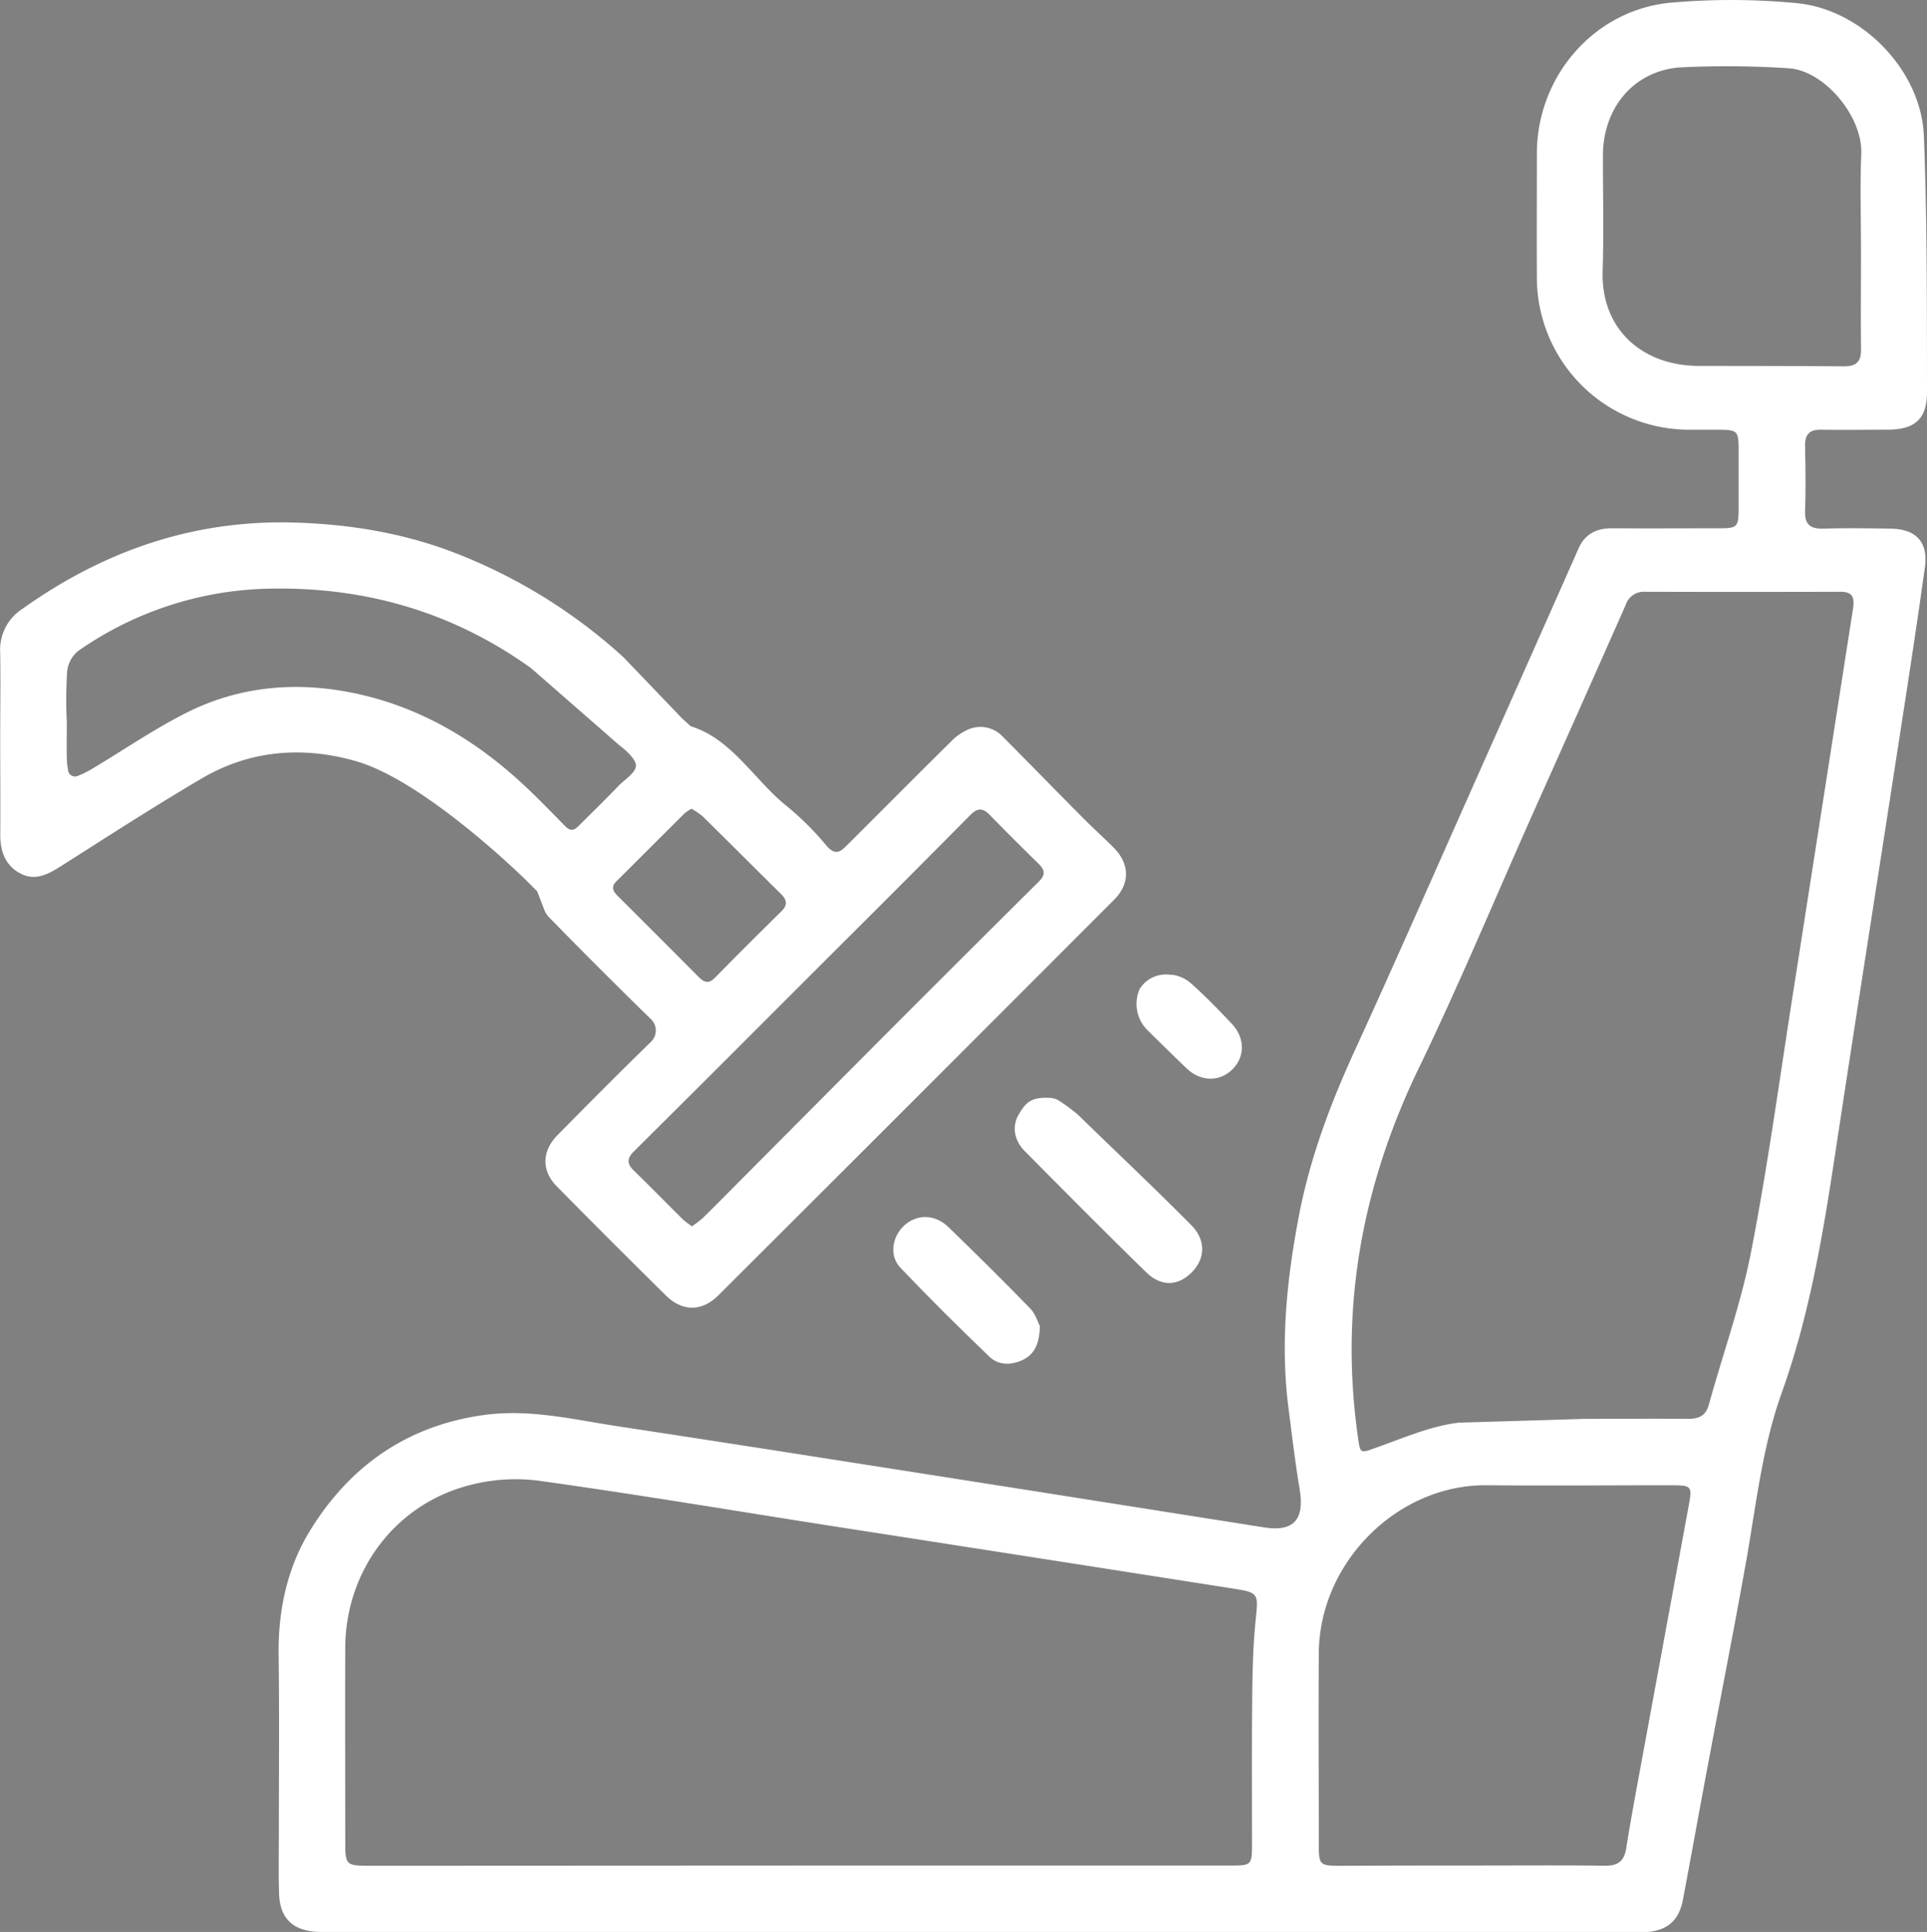
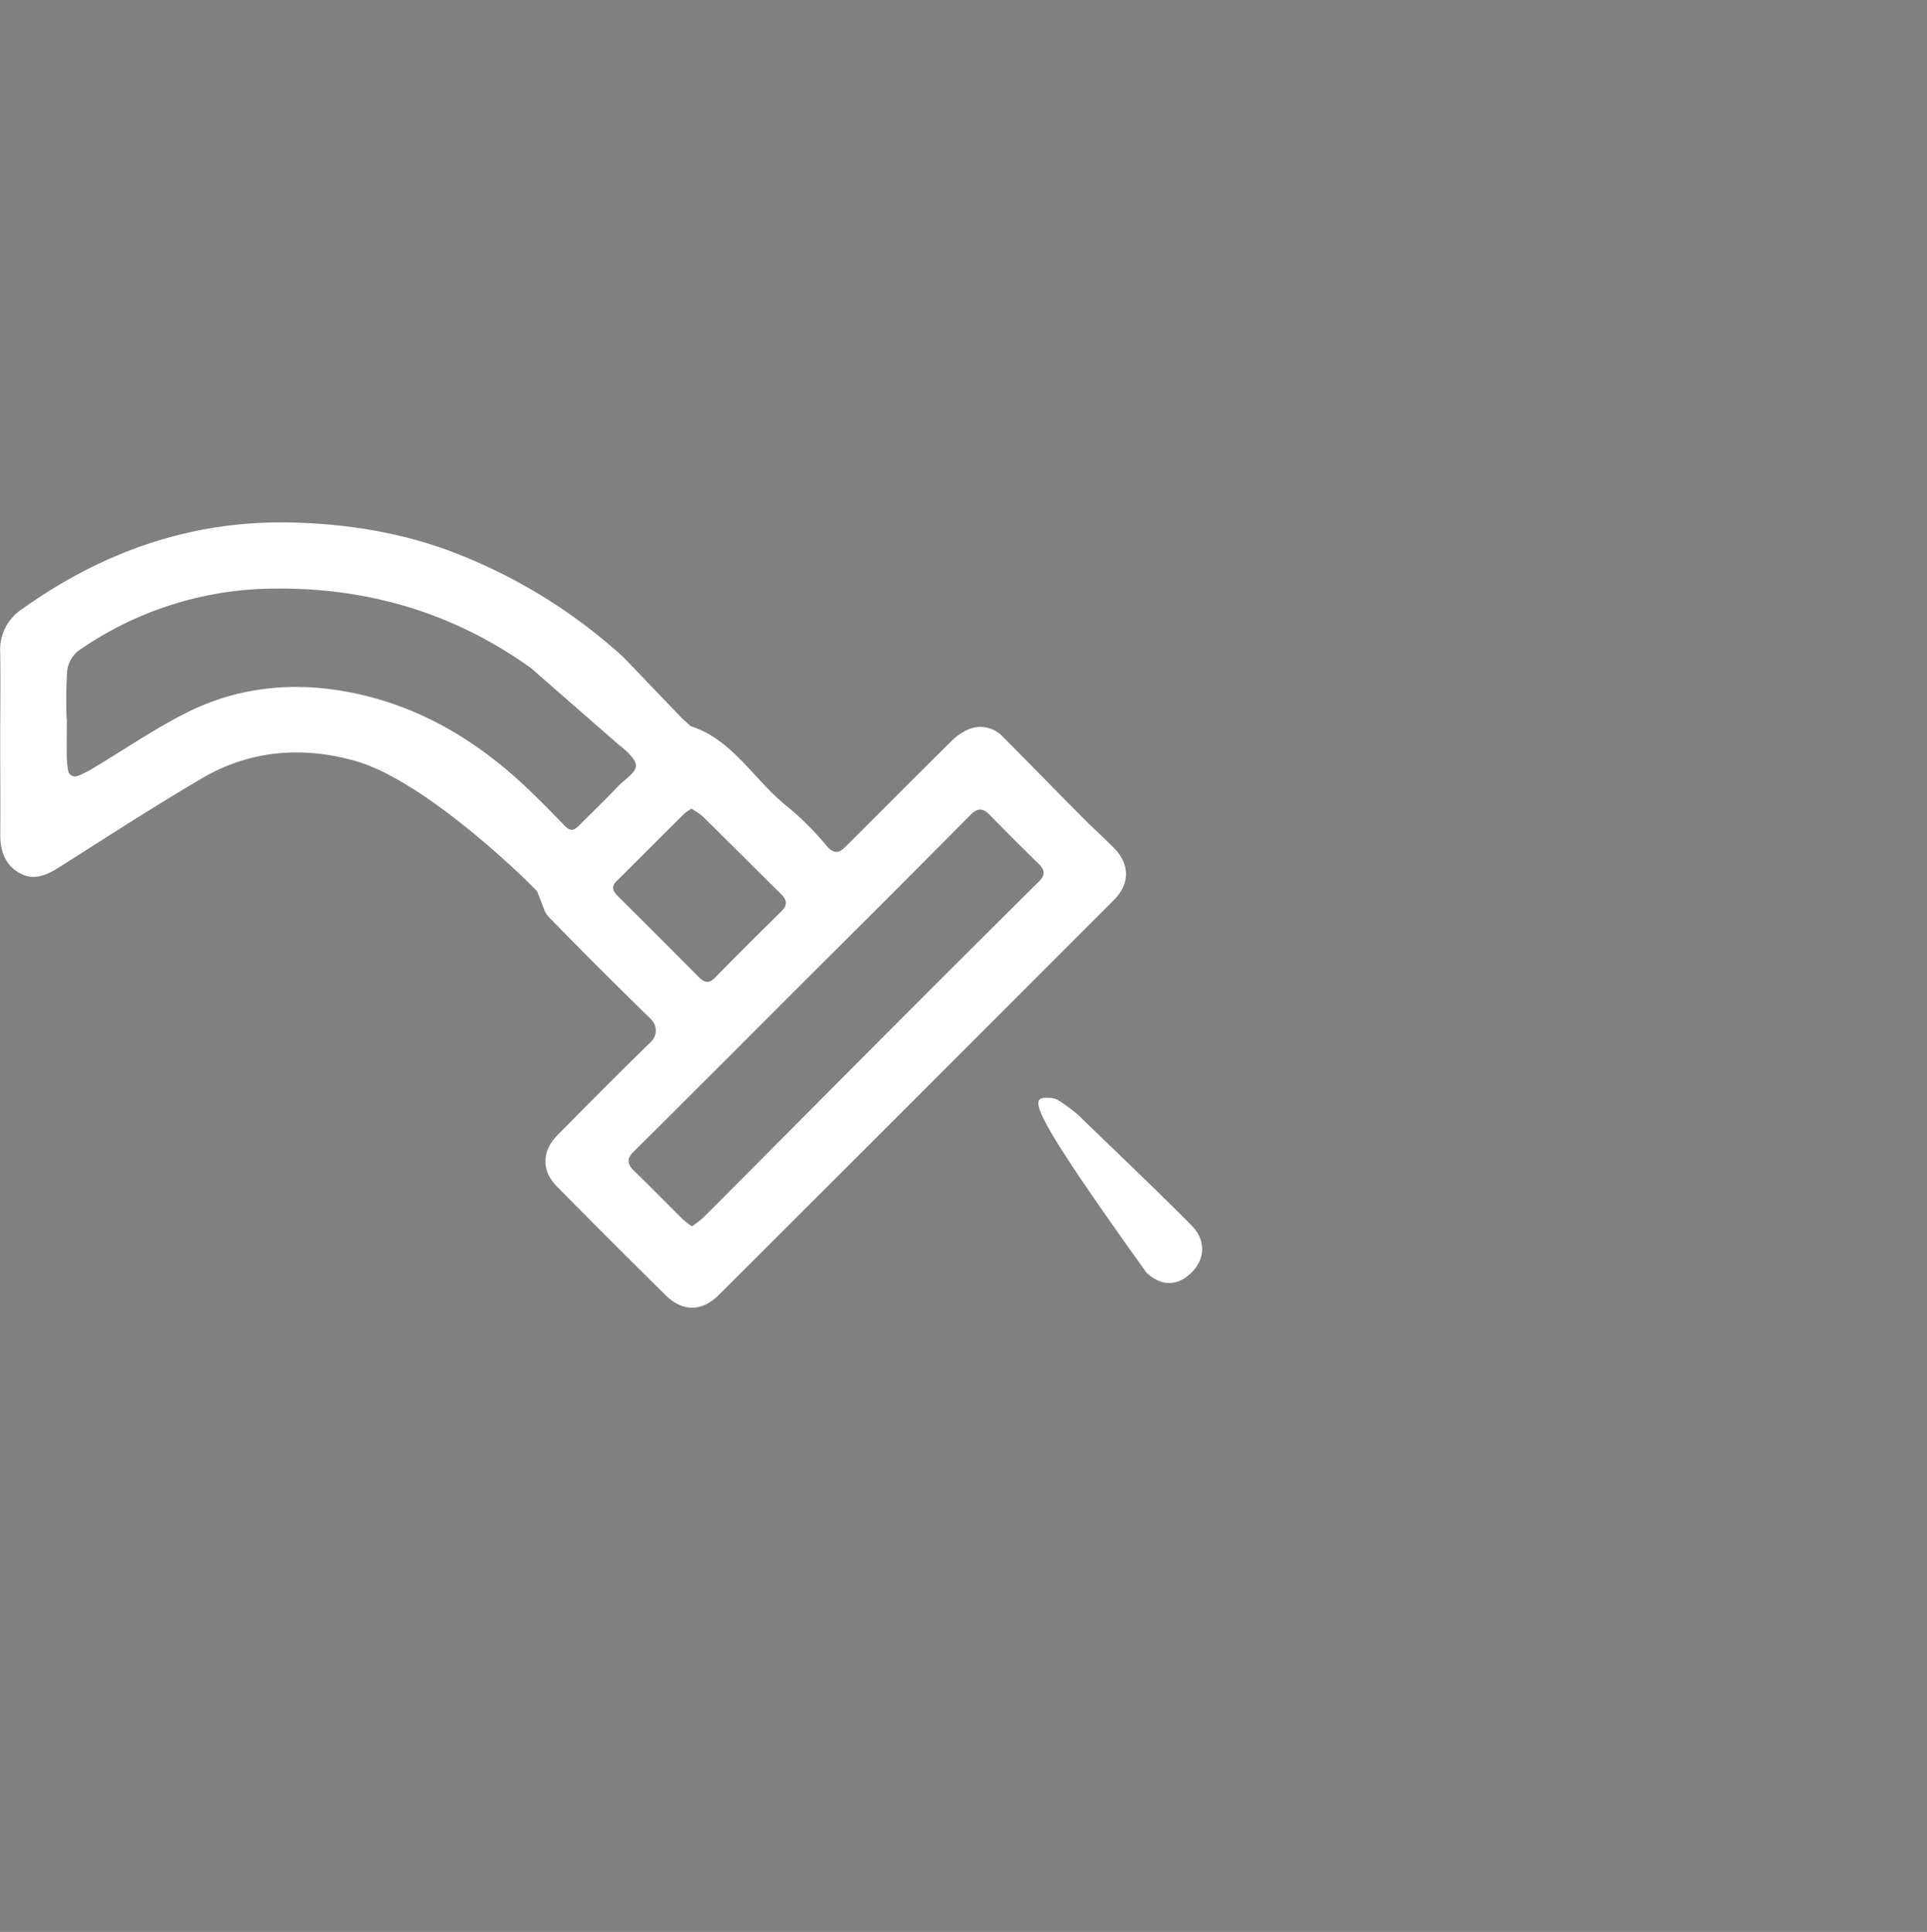
<svg xmlns="http://www.w3.org/2000/svg" id="Слой_1" data-name="Слой 1" viewBox="0 0 491.67 493.04">
  <rect x="0" y="0" width="491.67" height="493.04" fill="#808080" stroke="none" />
  <defs>
    <style>.cls-1,.cls-2{fill:#fff;}.cls-2{stroke:#000;stroke-miterlimit:10;stroke-width:9.45px;}</style>
  </defs>
  <title>kreslo</title>
-   <path class="cls-1" d="M311.92,495H147.23c-1.55,0-3.1.05-4.64-.05-6.07-.36-9.31-3.54-9.51-9.64-.18-5.2-.06-10.42-.06-15.62,0-15.21.14-30.41-.06-45.61-.14-11.13,2.2-21.9,7.81-31.17,10-16.49,24.61-27,44.27-29.8,11.73-1.68,23,1.08,34.3,2.81,33.92,5.15,67.81,10.52,101.71,15.83q31.68,5,63.35,10c7.56,1.2,10.37-2,9.07-9.75-1.18-7.07-2-14.19-2.92-21.3-2-16.23-.34-32.28,2.69-48.23,2.83-14.88,8.1-28.92,14.42-42.67,10-21.86,19.67-43.9,29.45-65.88q13.8-31,27.57-62.09c1.61-3.6,4.58-5.08,8.5-5.05,9.15.06,18.3,0,27.45,0,4.48,0,4.81-.36,4.85-4.8,0-5.21,0-10.42,0-15.63-.05-4.39-.37-4.67-4.93-4.73-2.67,0-5.34,0-8,0A38.88,38.88,0,0,1,454,73.23c-.06-10.69,0-21.39,0-32.09C454,21.4,468.69,4.39,488.3,2.63a175.77,175.77,0,0,1,31.95.13C537,4.32,552.08,20,552.74,36.62c.86,21.78.76,43.6.8,65.4,0,6.92-3.13,9.55-10,9.59-5.63,0-11.26.1-16.89,0-3.1-.07-4.29,1.19-4.22,4.25.12,5.49.18,11,0,16.47-.13,3.62,1.47,4.64,4.81,4.54,5.62-.17,11.26-.08,16.89,0,6.56.06,9.77,3.36,8.88,9.83-2.17,15.6-4.58,31.16-7,46.73-5.28,34.32-10.7,68.63-15.9,103-3.12,20.61-6.55,41.17-13.6,60.86-5.08,14.17-6.58,29-9.2,43.61-3.09,17.31-6.5,34.55-9.74,51.83-2.13,11.32-4.15,22.66-6.3,34-1,5.39-4.07,8-9.59,8.32-1.54.1-3.09.05-4.64.05Zm-46.23-16.94q55.07,0,110.15,0c5.32,0,5.48-.16,5.48-5.45,0-12.38-.08-24.76.05-37.14.06-6.6.19-13.22.85-19.77.73-7.35,1-7.29-6.54-8.46q-51-8-102.08-15.92c-24.85-3.89-49.67-8.07-74.59-11.52a46.23,46.23,0,0,0-18.3,1.44c-18.51,5.21-30.68,22-30.75,41.23-.06,16.32,0,32.64,0,49,0,6.63,0,6.64,6.85,6.64ZM466,364.05c0,.12,0-.12,0,0,8.87,0,17.73-.07,26.6,0,2.78,0,4.49-.79,5.28-3.63,3.6-13,8.21-25.82,10.78-39,4.22-21.66,7.18-43.56,10.6-65.37q7.72-49.4,15.41-98.8c.45-2.88-.17-4.28-3.3-4.27q-24.92.07-49.83,0a4.8,4.8,0,0,0-4.84,3.27Q465,182.73,453.18,209.11c-9.73,21.84-18.93,43.95-29.32,65.47-14.44,29.89-20.17,60.94-15.56,93.85.66,4.75.52,4.46,5.23,2.78,6.71-2.39,13.47-5.33,20.43-6.17C434,365,455.29,364.42,466,364.05Zm-28.73,114c11.4,0,22.79-.09,34.19.05,3.32,0,4.83-1.23,5.34-4.48,1.17-7.35,2.54-14.68,3.89-22q6-32.58,12-65.14c1-5.37.84-5.47-4.59-5.48-15.62,0-31.24.14-46.85,0-22.75-.26-42.72,19.64-42.89,42.8-.11,16.32,0,32.64,0,49,0,5,.27,5.31,5.2,5.32C414.73,478.07,426,478.05,437.24,478.05ZM536.7,65.72c0-8.16-.27-16.33.07-24.47.4-9.59-9.45-21.32-18.56-21.87A240.84,240.84,0,0,0,490,19.19c-11.74,1.21-19.1,10.64-19.15,22.43,0,9.85.24,19.7-.07,29.53-.45,14.33,9.49,23.85,23.92,24.19,0,0,25,0,37.54.11,3.25,0,4.53-1.12,4.47-4.42C536.61,82.59,536.71,74.15,536.7,65.72Z" transform="translate(-61.87 -1.96)" />
  <path class="cls-1" d="M61.92,191.3c0-7.6.13-15.2,0-22.79A12.37,12.37,0,0,1,67.5,157.4c20.54-14.67,43.27-22.67,68.64-22.1,14.14.32,28.16,2.55,41.33,7.58A137,137,0,0,1,221,169.74l14.85,15.5c.41.39,2.28,2.07,2.28,2.07,10.57,3.24,16.46,14.08,24.64,20.5a74.47,74.47,0,0,1,10,10c2.58,3,4,1,5.6-.53,8.68-8.64,17.29-17.34,26-25.93A14,14,0,0,1,309.2,188a7.82,7.82,0,0,1,8.57,2c6.82,6.85,13.55,13.78,20.36,20.63,2.56,2.59,5.26,5,7.85,7.61,4.16,4.14,4.29,9.2.11,13.38q-50.4,50.49-100.9,100.89c-4.22,4.22-9.2,4.22-13.42.05q-14-13.8-27.76-27.77c-4-4-3.94-9,.07-13.11,7.89-8,15.82-16,23.9-23.86a4,4,0,0,0,0-5.75q-13.19-12.86-26-26a5.84,5.84,0,0,1-1.26-2l-1.79-4.66-2.78-2.77s-25.67-25.38-43.59-30.47c-13.48-3.83-26.91-2.78-39.18,4.43s-24.12,14.89-36.08,22.48c-3.25,2.07-6.54,3.75-10.21,1.8-3.83-2-5.19-5.66-5.15-9.94C62,207.06,61.93,199.18,61.92,191.3Zm17-5.81h0c0,3.38-.08,6.76,0,10.13a22.73,22.73,0,0,0,.32,2.95A1.78,1.78,0,0,0,81.64,200a25.05,25.05,0,0,0,3.18-1.51c8.46-5,16.57-10.67,25.36-15,12.15-5.93,25.27-7.46,38.68-5.26,16.25,2.67,30.34,10,42.76,20.59,5.08,4.32,9.73,9.15,14.4,13.93,1.67,1.71,2.61.87,3.79-.31,3.28-3.28,6.62-6.51,9.82-9.87,1.71-1.79,5.08-3.72,4.41-5.81s-4.23-4.68-4.23-4.68l-22.43-19.6c-20.11-14.45-42.73-20.92-67.44-20.28a87.89,87.89,0,0,0-48.17,15.92A7.85,7.85,0,0,0,79,173.26,121.57,121.57,0,0,0,78.87,185.49Zm159.52,129.4a24.91,24.91,0,0,0,2.65-2c2.92-2.85,5.77-5.75,8.65-8.64q18.12-18.24,36.25-36.46,20.38-20.44,40.87-40.78c1.73-1.71,1.71-2.93.07-4.55-4.22-4.14-8.42-8.3-12.53-12.54-1.76-1.83-3.14-1.8-4.92,0q-15.12,15.28-30.35,30.45Q264,255.47,249,270.5q-12.68,12.67-25.39,25.29c-1.81,1.77-1.82,3.17,0,4.93,4.25,4.11,8.37,8.35,12.57,12.5A21.23,21.23,0,0,0,238.39,314.89Zm-.1-106.56a12.35,12.35,0,0,0-1.83,1.23c-5.78,5.74-11.52,11.52-17.31,17.25-1.56,1.54-.89,2.64.36,3.88q10.31,10.26,20.55,20.57c1.44,1.45,2.58,1.85,4.2.2,5.6-5.72,11.28-11.36,17-17,1.55-1.54,1.35-2.85-.12-4.3-6.69-6.61-13.34-13.28-20.05-19.88A20.55,20.55,0,0,0,238.29,208.33Z" transform="translate(-61.87 -1.96)" />
-   <path class="cls-1" d="M329.21,282.12a6,6,0,0,1,2.45.48,45.77,45.77,0,0,1,5.27,3.85c10.07,9.83,19,18.19,28.93,28.21,3.69,3.74,3.59,8.47.08,12s-7.75,3.72-11.61,0c-10.47-10.22-20.78-20.62-31.06-31-2.65-2.69-3.29-6.4-1.37-9.46C323.49,283.59,324.68,282,329.21,282.12Z" transform="translate(-61.87 -1.96)" />
-   <path class="cls-1" d="M327.21,340.43c-.16,4.3-1.27,7-4.17,8.47s-6.29,1.64-8.74-.73c-7.71-7.4-15.31-14.92-22.67-22.66-2.89-3-2.18-7.82.83-10.69,3.22-3.05,7.91-3.09,11.38.27,7.07,6.85,14.07,13.78,20.93,20.84C326.13,337.33,326.71,339.49,327.21,340.43Z" transform="translate(-61.87 -1.96)" />
-   <path class="cls-1" d="M360.26,250.7a7.61,7.61,0,0,1,2.18.34,9.29,9.29,0,0,1,3.54,2.08c3.56,3.19,6.9,6.63,10.18,10.11,3.43,3.64,3.39,8.47.11,11.68s-8.12,3.09-11.65-.31-6.87-6.64-10.23-10a9.41,9.41,0,0,1-1.71-10.29A7.85,7.85,0,0,1,360.26,250.7Z" transform="translate(-61.87 -1.96)" />
+   <path class="cls-1" d="M329.21,282.12a6,6,0,0,1,2.45.48,45.77,45.77,0,0,1,5.27,3.85c10.07,9.83,19,18.19,28.93,28.21,3.69,3.74,3.59,8.47.08,12s-7.75,3.72-11.61,0C323.49,283.59,324.68,282,329.21,282.12Z" transform="translate(-61.87 -1.96)" />
  <path class="cls-1" d="M353,251.46" transform="translate(-61.87 -1.96)" />
-   <path class="cls-2" d="M382.78,260.64" transform="translate(-61.87 -1.96)" />
-   <path class="cls-2" d="M366.93,244.79" transform="translate(-61.87 -1.96)" />
</svg>